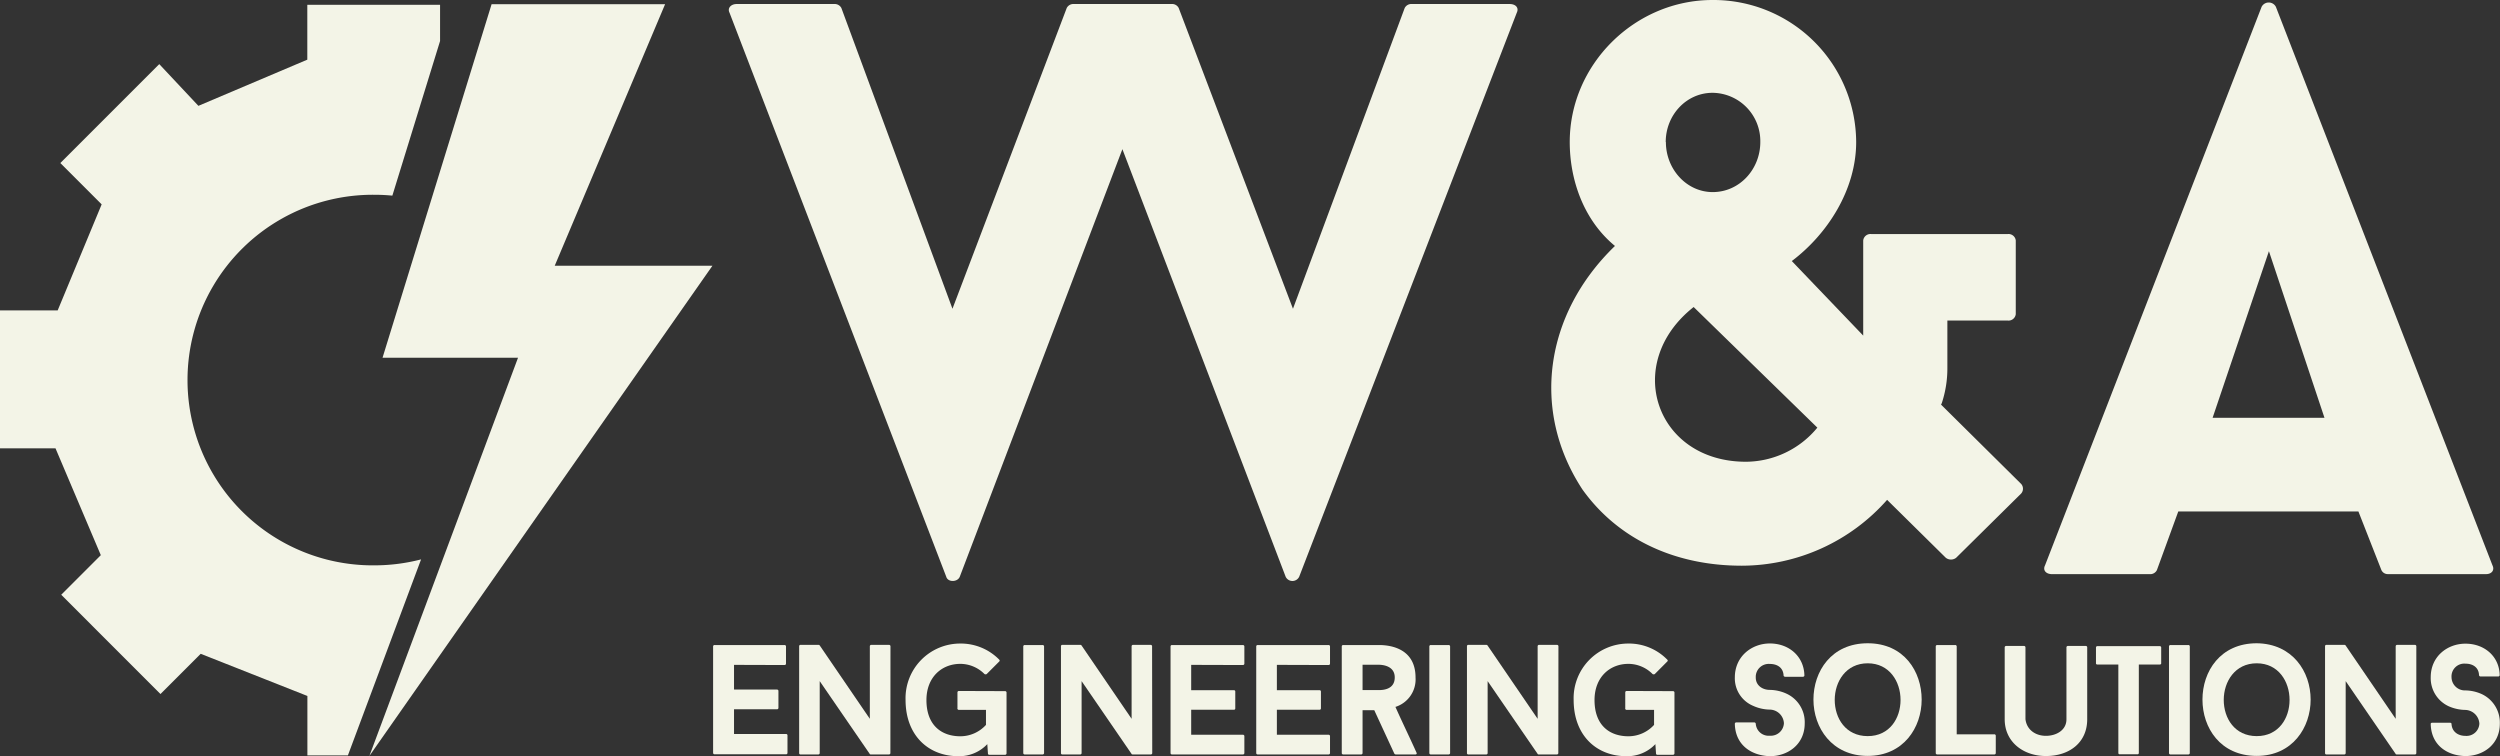
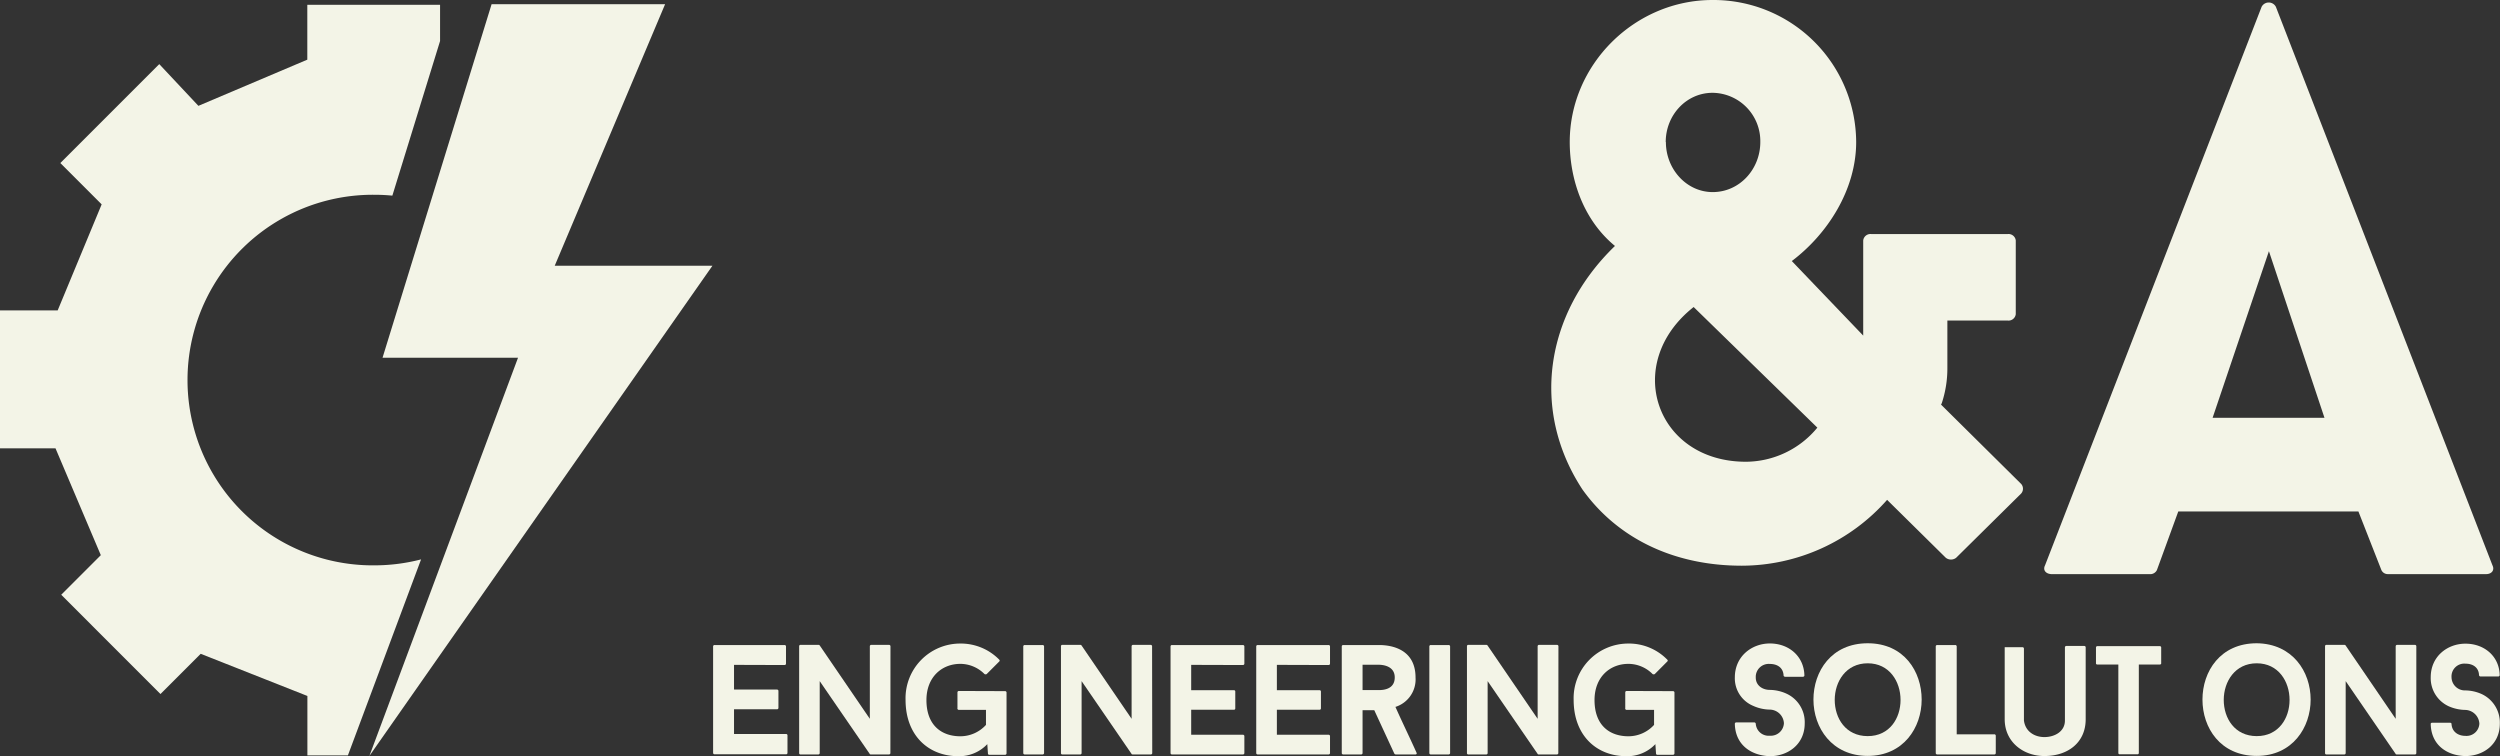
<svg xmlns="http://www.w3.org/2000/svg" viewBox="0 0 621.44 187.97">
  <rect x="0" y="0" width="621.44" height="187.97" fill="#333333" stroke="none" />
  <defs>
    <style>.cls-1{fill:#f3f4e7;}</style>
  </defs>
  <g id="Layer_2" data-name="Layer 2">
    <g id="Layer_1-2" data-name="Layer 1">
-       <path class="cls-1" d="M322.94,143.38a1.87,1.87,0,0,1-3.35,0L279,37.08l-40.43,106.3c-.59,1.38-2.95,1.38-3.35,0L181.34,3.16C180.75,2,181.73,1,183.11,1h24.26a1.86,1.86,0,0,1,1.78,1l27.61,74.75L265.16,2a1.84,1.84,0,0,1,1.77-1h24.26A1.83,1.83,0,0,1,293,2l28.4,74.75L349.17,2A1.86,1.86,0,0,1,351,1h24.26c1.57,0,2.36,1,1.77,2.17Z" />
      <path class="cls-1" d="M486.25,138.65a2.09,2.09,0,0,1-2.57,0l-14.59-14.4A48.33,48.33,0,0,1,433,140.62c-17.36,0-31.17-7.1-39.64-18.94-12.82-19.52-9.47-43.58,8.08-60.54-7.89-6.51-11.24-16.57-11.24-25.84C390.2,16,406.37,0,425.7,0a35.48,35.48,0,0,1,35.7,35.3c0,11.84-7.1,22.88-16,29.59l17.75,18.53V59.76a1.81,1.81,0,0,1,2-1.58h33.92a1.81,1.81,0,0,1,2,1.58V78.1a1.81,1.81,0,0,1-2,1.58h-15V91.51a27.55,27.55,0,0,1-1.38,8.68l-.19.39,19.92,19.72a1.81,1.81,0,0,1,0,2.37ZM421,76.32c-17.75,14-9.46,38.46,13,38.46a23.14,23.14,0,0,0,17.75-8.48Zm-6.9-41c0,6.71,5.13,12.43,11.64,12.43,6.7,0,11.83-5.72,11.83-12.43A12,12,0,0,0,425.7,23.07C419.19,23.07,414.06,28.6,414.06,35.3Z" />
      <path class="cls-1" d="M586.24,127.13H541.47l-5.32,14.59a1.85,1.85,0,0,1-1.78,1H510.11c-1.57,0-2.36-1-1.77-2.17L562.18,1.7a2,2,0,0,1,3.55,0l53.84,138.84c.59,1.18-.2,2.17-1.58,2.17H593.54a1.74,1.74,0,0,1-1.58-1ZM550,103.86h27.81L564,62.44Z" />
      <path class="cls-1" d="M93.35,140.53a46.06,46.06,0,1,1,0-92.11c1.41,0,2.8.08,4.18.21L109.39,10.2v-9h-33V14.83L49.32,26.31,39.59,15.94,15,40.53,25.27,50.8,14.34,77.15H0v34.3H13.8L25.06,138l-9.84,9.84,24.67,24.68,10-10L76.41,173v14.77H86.48l18.19-48.72A46,46,0,0,1,93.35,140.53Z" />
      <polygon class="cls-1" points="137.89 66.06 165.33 1.04 122.2 1.04 95.09 88.92 128.77 88.92 91.82 187.91 177.09 66.06 137.89 66.06" />
      <path class="cls-1" d="M182.46,165.27v6.14h10.69a.35.35,0,0,1,.35.31V176a.35.35,0,0,1-.35.31H182.46v6.14h12.91a.35.35,0,0,1,.38.31v4.43a.35.35,0,0,1-.38.31H177.65a.36.36,0,0,1-.39-.31V160.65a.35.35,0,0,1,.39-.31H195a.35.35,0,0,1,.38.31V165a.35.35,0,0,1-.38.31Z" />
      <path class="cls-1" d="M221.33,187.23a.36.36,0,0,1-.39.31h-4.43c-.08,0-.27,0-.31-.12l-12.44-18.11v17.92a.34.34,0,0,1-.35.31H199a.32.32,0,0,1-.35-.31V160.61a.32.32,0,0,1,.35-.31h4.47a.37.37,0,0,1,.27.11l12.48,18.27V160.61a.35.35,0,0,1,.39-.31h4.35a.36.36,0,0,1,.39.31Z" />
      <path class="cls-1" d="M249.81,171.8a.36.36,0,0,1,.39.31V187.3a.36.36,0,0,1-.39.32h-3.88a.31.31,0,0,1-.35-.28l-.16-2.37a9.57,9.57,0,0,1-7.22,3c-7.35,0-13.1-5.09-13.1-14a13.59,13.59,0,0,1,13.64-14,13.36,13.36,0,0,1,9.64,4,.3.3,0,0,1,0,.47l-3.11,3.11a.5.5,0,0,1-.55,0,8.49,8.49,0,0,0-6-2.53c-4.66,0-8.43,3.34-8.43,9,0,6.29,3.77,9,8.43,9a8.61,8.61,0,0,0,6.37-2.83v-3.73h-6.76A.36.36,0,0,1,238,176v-3.93a.36.36,0,0,1,.39-.31Z" />
      <path class="cls-1" d="M254.36,160.65a.36.36,0,0,1,.39-.31h4.39a.35.35,0,0,1,.39.31v26.58a.36.36,0,0,1-.39.31h-4.39a.36.36,0,0,1-.39-.31Z" />
      <path class="cls-1" d="M286.42,187.23a.35.35,0,0,1-.38.31h-4.43c-.08,0-.28,0-.32-.12l-12.43-18.11v17.92a.35.35,0,0,1-.35.31h-4.43a.32.32,0,0,1-.35-.31V160.61a.32.32,0,0,1,.35-.31h4.47a.37.37,0,0,1,.27.11l12.47,18.27V160.61a.36.36,0,0,1,.39-.31H286a.35.35,0,0,1,.38.31Z" />
      <path class="cls-1" d="M296.1,165.27v6.3h10.61a.31.31,0,0,1,.35.31v4.23a.31.31,0,0,1-.35.31H296.1v6.22h12.83a.36.36,0,0,1,.39.31v4.28a.36.36,0,0,1-.39.31H291.32a.35.35,0,0,1-.35-.31V160.65a.34.34,0,0,1,.35-.31h17.61a.36.36,0,0,1,.39.31V165a.36.36,0,0,1-.39.31Z" />
      <path class="cls-1" d="M317.4,165.27v6.3H328a.32.32,0,0,1,.35.31v4.23a.32.32,0,0,1-.35.31H317.4v6.22h12.83a.35.35,0,0,1,.38.31v4.28a.35.35,0,0,1-.38.31H312.62a.35.35,0,0,1-.35-.31V160.65a.34.34,0,0,1,.35-.31h17.61a.35.35,0,0,1,.38.31V165a.35.35,0,0,1-.38.31Z" />
      <path class="cls-1" d="M341.61,176.54H338.7v10.69a.36.36,0,0,1-.39.31h-4.43a.35.35,0,0,1-.35-.31V160.65a.34.34,0,0,1,.35-.31h8.78c1.56,0,9.21.07,9.21,8.08a7.17,7.17,0,0,1-5,7.3c1.71,3.85,3.54,7.58,5.25,11.39.11.23,0,.43-.31.43h-4.86a.52.52,0,0,1-.35-.2Zm-2.91-5h4c1.13,0,4-.16,4-3.15s-3.23-3.15-4-3.15h-4Z" />
      <path class="cls-1" d="M355.3,160.65a.35.35,0,0,1,.38-.31h4.39a.35.35,0,0,1,.39.31v26.58a.36.36,0,0,1-.39.31h-4.39a.35.35,0,0,1-.38-.31Z" />
      <path class="cls-1" d="M387.36,187.23a.36.36,0,0,1-.39.31h-4.43c-.08,0-.27,0-.31-.12l-12.44-18.11v17.92a.34.34,0,0,1-.35.31H365a.32.32,0,0,1-.35-.31V160.61a.32.32,0,0,1,.35-.31h4.47a.37.37,0,0,1,.27.11l12.48,18.27V160.61a.35.35,0,0,1,.38-.31H387a.36.36,0,0,1,.39.31Z" />
      <path class="cls-1" d="M415.84,171.8a.36.36,0,0,1,.39.31V187.3a.36.36,0,0,1-.39.32H412a.31.31,0,0,1-.35-.28l-.16-2.37a9.58,9.58,0,0,1-7.23,3c-7.34,0-13.09-5.09-13.09-14a13.59,13.59,0,0,1,13.64-14,13.32,13.32,0,0,1,9.63,4,.29.29,0,0,1,0,.47l-3.1,3.11a.5.5,0,0,1-.55,0,8.49,8.49,0,0,0-6-2.53c-4.67,0-8.43,3.34-8.43,9,0,6.29,3.76,9,8.43,9a8.61,8.61,0,0,0,6.37-2.83v-3.73h-6.76A.36.36,0,0,1,404,176v-3.93a.36.36,0,0,1,.39-.31Z" />
      <path class="cls-1" d="M431.24,179.88a.36.36,0,0,1,.39-.31h4.42a.39.39,0,0,1,.39.31,3.2,3.2,0,0,0,3.5,3,3.27,3.27,0,0,0,3.5-3.11,3.58,3.58,0,0,0-3.5-3.38,10.36,10.36,0,0,1-4.16-.94,7.41,7.41,0,0,1-4.54-7.07c0-5.25,4.23-8.43,8.7-8.43,4.78,0,8.51,3.22,8.59,8a.37.37,0,0,1-.39.28h-4.39c-.2,0-.39-.16-.39-.28-.08-2-1.59-2.91-3.42-2.91a3.23,3.23,0,0,0-3.5,3.38c0,2,1.71,3.07,3.5,3.07a10.29,10.29,0,0,1,4.12.93,7.8,7.8,0,0,1,4.55,7.39c0,5.24-4.2,8.16-8.67,8.16C435.12,187.81,431.31,185,431.24,179.88Z" />
      <path class="cls-1" d="M477.68,173.9c0,6.95-4.51,14-13.41,14s-13.49-7-13.49-14,4.44-14,13.49-14S477.68,166.94,477.68,173.9Zm-5.25.08c0-4.55-2.76-9.1-8.16-9.1s-8.2,4.55-8.2,9.1,2.72,9,8.2,9S472.43,178.48,472.43,174Z" />
      <path class="cls-1" d="M495.71,182.53a.36.36,0,0,1,.39.31v4.39a.36.36,0,0,1-.39.31H481.57a.36.36,0,0,1-.39-.31V160.65a.35.35,0,0,1,.39-.31H486a.36.36,0,0,1,.39.31v21.88Z" />
-       <path class="cls-1" d="M498.32,178.8V160.88a.35.35,0,0,1,.38-.31h4.4a.35.35,0,0,1,.38.31v17.88c.32,2.72,2.57,4.15,5.09,4.15s5.1-1.36,5.1-4.11V160.88a.35.35,0,0,1,.38-.31h4.43a.34.34,0,0,1,.35.31V178.8c0,5.79-4.43,9.13-10.26,9.13C502.94,187.93,498.32,184.43,498.32,178.8Z" />
+       <path class="cls-1" d="M498.32,178.8V160.88h4.4a.35.35,0,0,1,.38.31v17.88c.32,2.72,2.57,4.15,5.09,4.15s5.1-1.36,5.1-4.11V160.88a.35.35,0,0,1,.38-.31h4.43a.34.34,0,0,1,.35.31V178.8c0,5.79-4.43,9.13-10.26,9.13C502.94,187.93,498.32,184.43,498.32,178.8Z" />
      <path class="cls-1" d="M537.22,164.92c0,.16-.16.27-.39.27h-5.17v22a.32.32,0,0,1-.35.31h-4.39a.32.32,0,0,1-.35-.31v-22H521.4c-.23,0-.39-.11-.39-.27v-4a.36.36,0,0,1,.39-.31h15.43a.36.36,0,0,1,.39.31Z" />
-       <path class="cls-1" d="M539.16,160.65a.36.36,0,0,1,.39-.31h4.39a.35.35,0,0,1,.39.31v26.58a.36.36,0,0,1-.39.31h-4.39a.36.36,0,0,1-.39-.31Z" />
      <path class="cls-1" d="M574.37,173.9c0,6.95-4.51,14-13.4,14-9.06,0-13.49-7-13.49-14s4.43-14,13.49-14C569.86,160,574.37,166.94,574.37,173.9Zm-5.24.08c0-4.55-2.76-9.1-8.16-9.1s-8.2,4.55-8.2,9.1,2.72,9,8.2,9S569.13,178.48,569.13,174Z" />
      <path class="cls-1" d="M600.64,187.23a.35.35,0,0,1-.38.31h-4.44c-.07,0-.27,0-.31-.12l-12.43-18.11v17.92a.35.35,0,0,1-.35.31H578.3a.32.32,0,0,1-.35-.31V160.61a.32.32,0,0,1,.35-.31h4.47a.37.37,0,0,1,.27.11l12.47,18.27V160.61a.36.36,0,0,1,.39-.31h4.36a.35.35,0,0,1,.38.31Z" />
      <path class="cls-1" d="M604.22,179.92c0-.15.16-.27.39-.27H609c.2,0,.39.12.39.27.08,2,1.67,3,3.46,3a3.19,3.19,0,0,0,3.46-3.07,3.62,3.62,0,0,0-3.46-3.38,10.6,10.6,0,0,1-4.12-.89,7.69,7.69,0,0,1-4.51-7.23c0-5.21,4.16-8.35,8.63-8.35,4.74,0,8.43,3.18,8.51,7.85a.36.36,0,0,1-.39.31h-4.35a.39.39,0,0,1-.39-.31c-.08-2-1.59-2.88-3.38-2.88a3.18,3.18,0,0,0-3.46,3.38,3.33,3.33,0,0,0,3.46,3.27,10.32,10.32,0,0,1,4,.89,7.82,7.82,0,0,1,4.55,7.34c0,5.25-4.16,8.09-8.59,8.09C608.07,187.81,604.3,185.05,604.22,179.92Z" />
    </g>
  </g>
</svg>